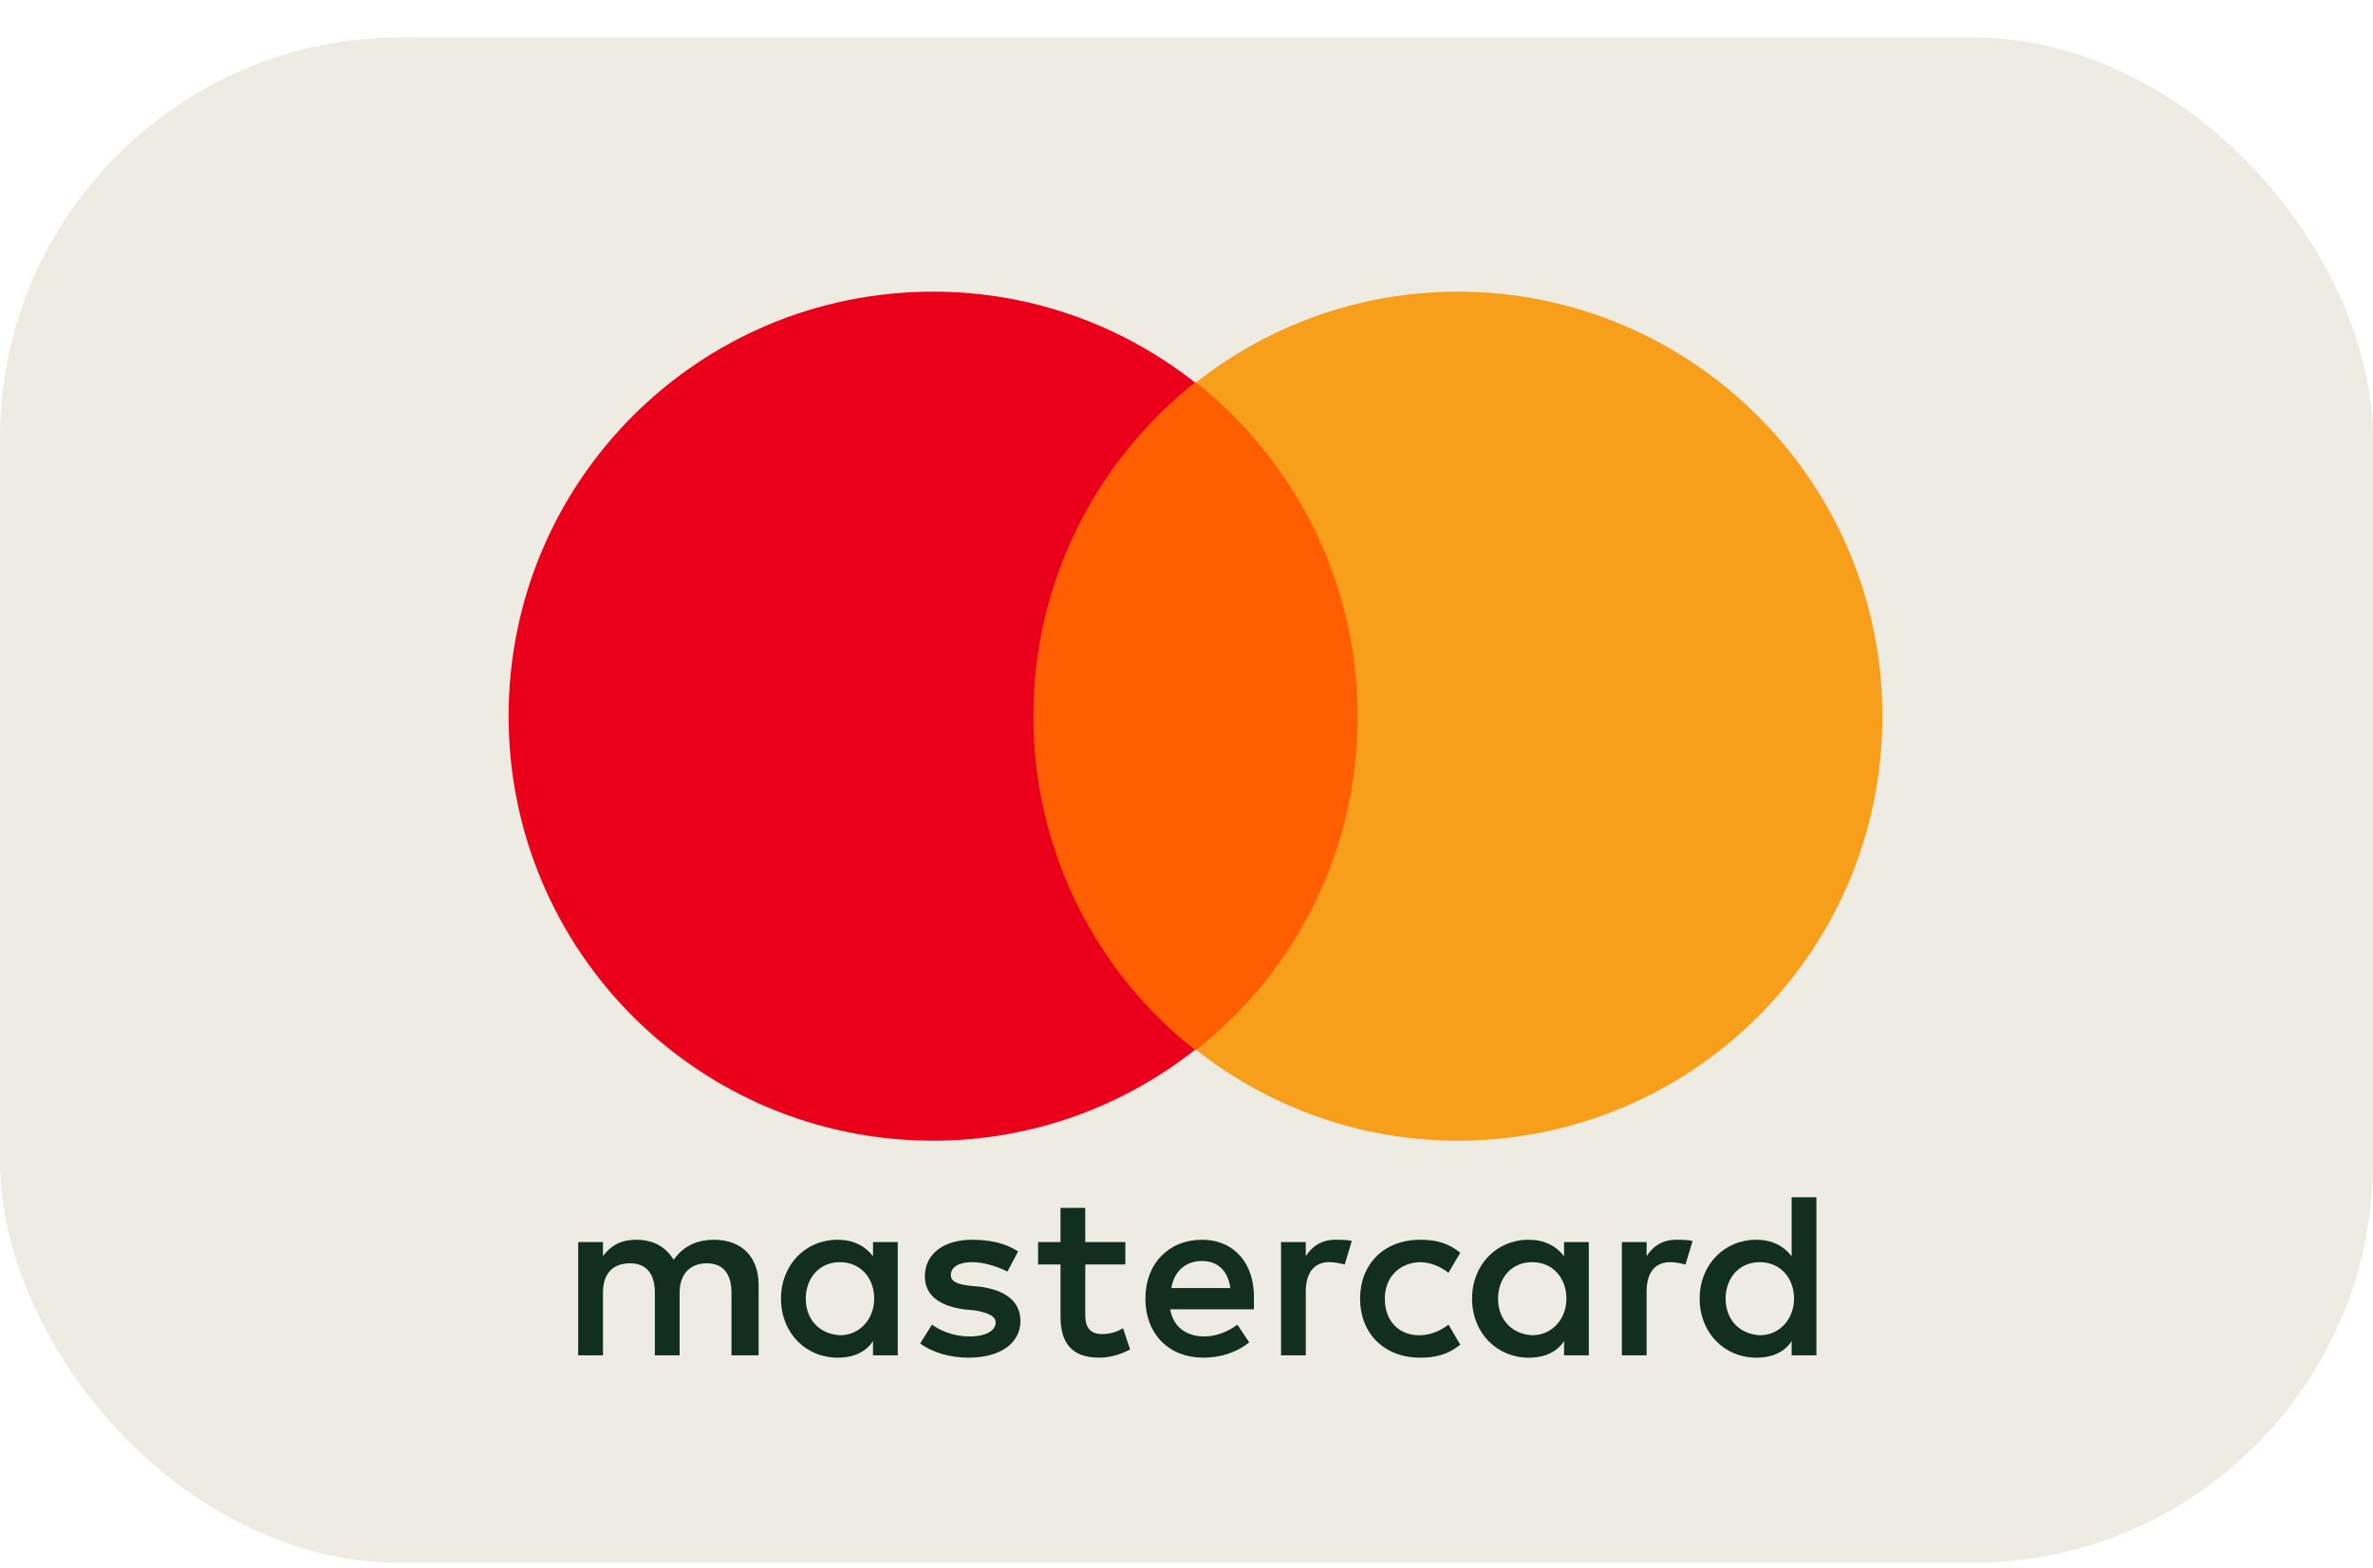
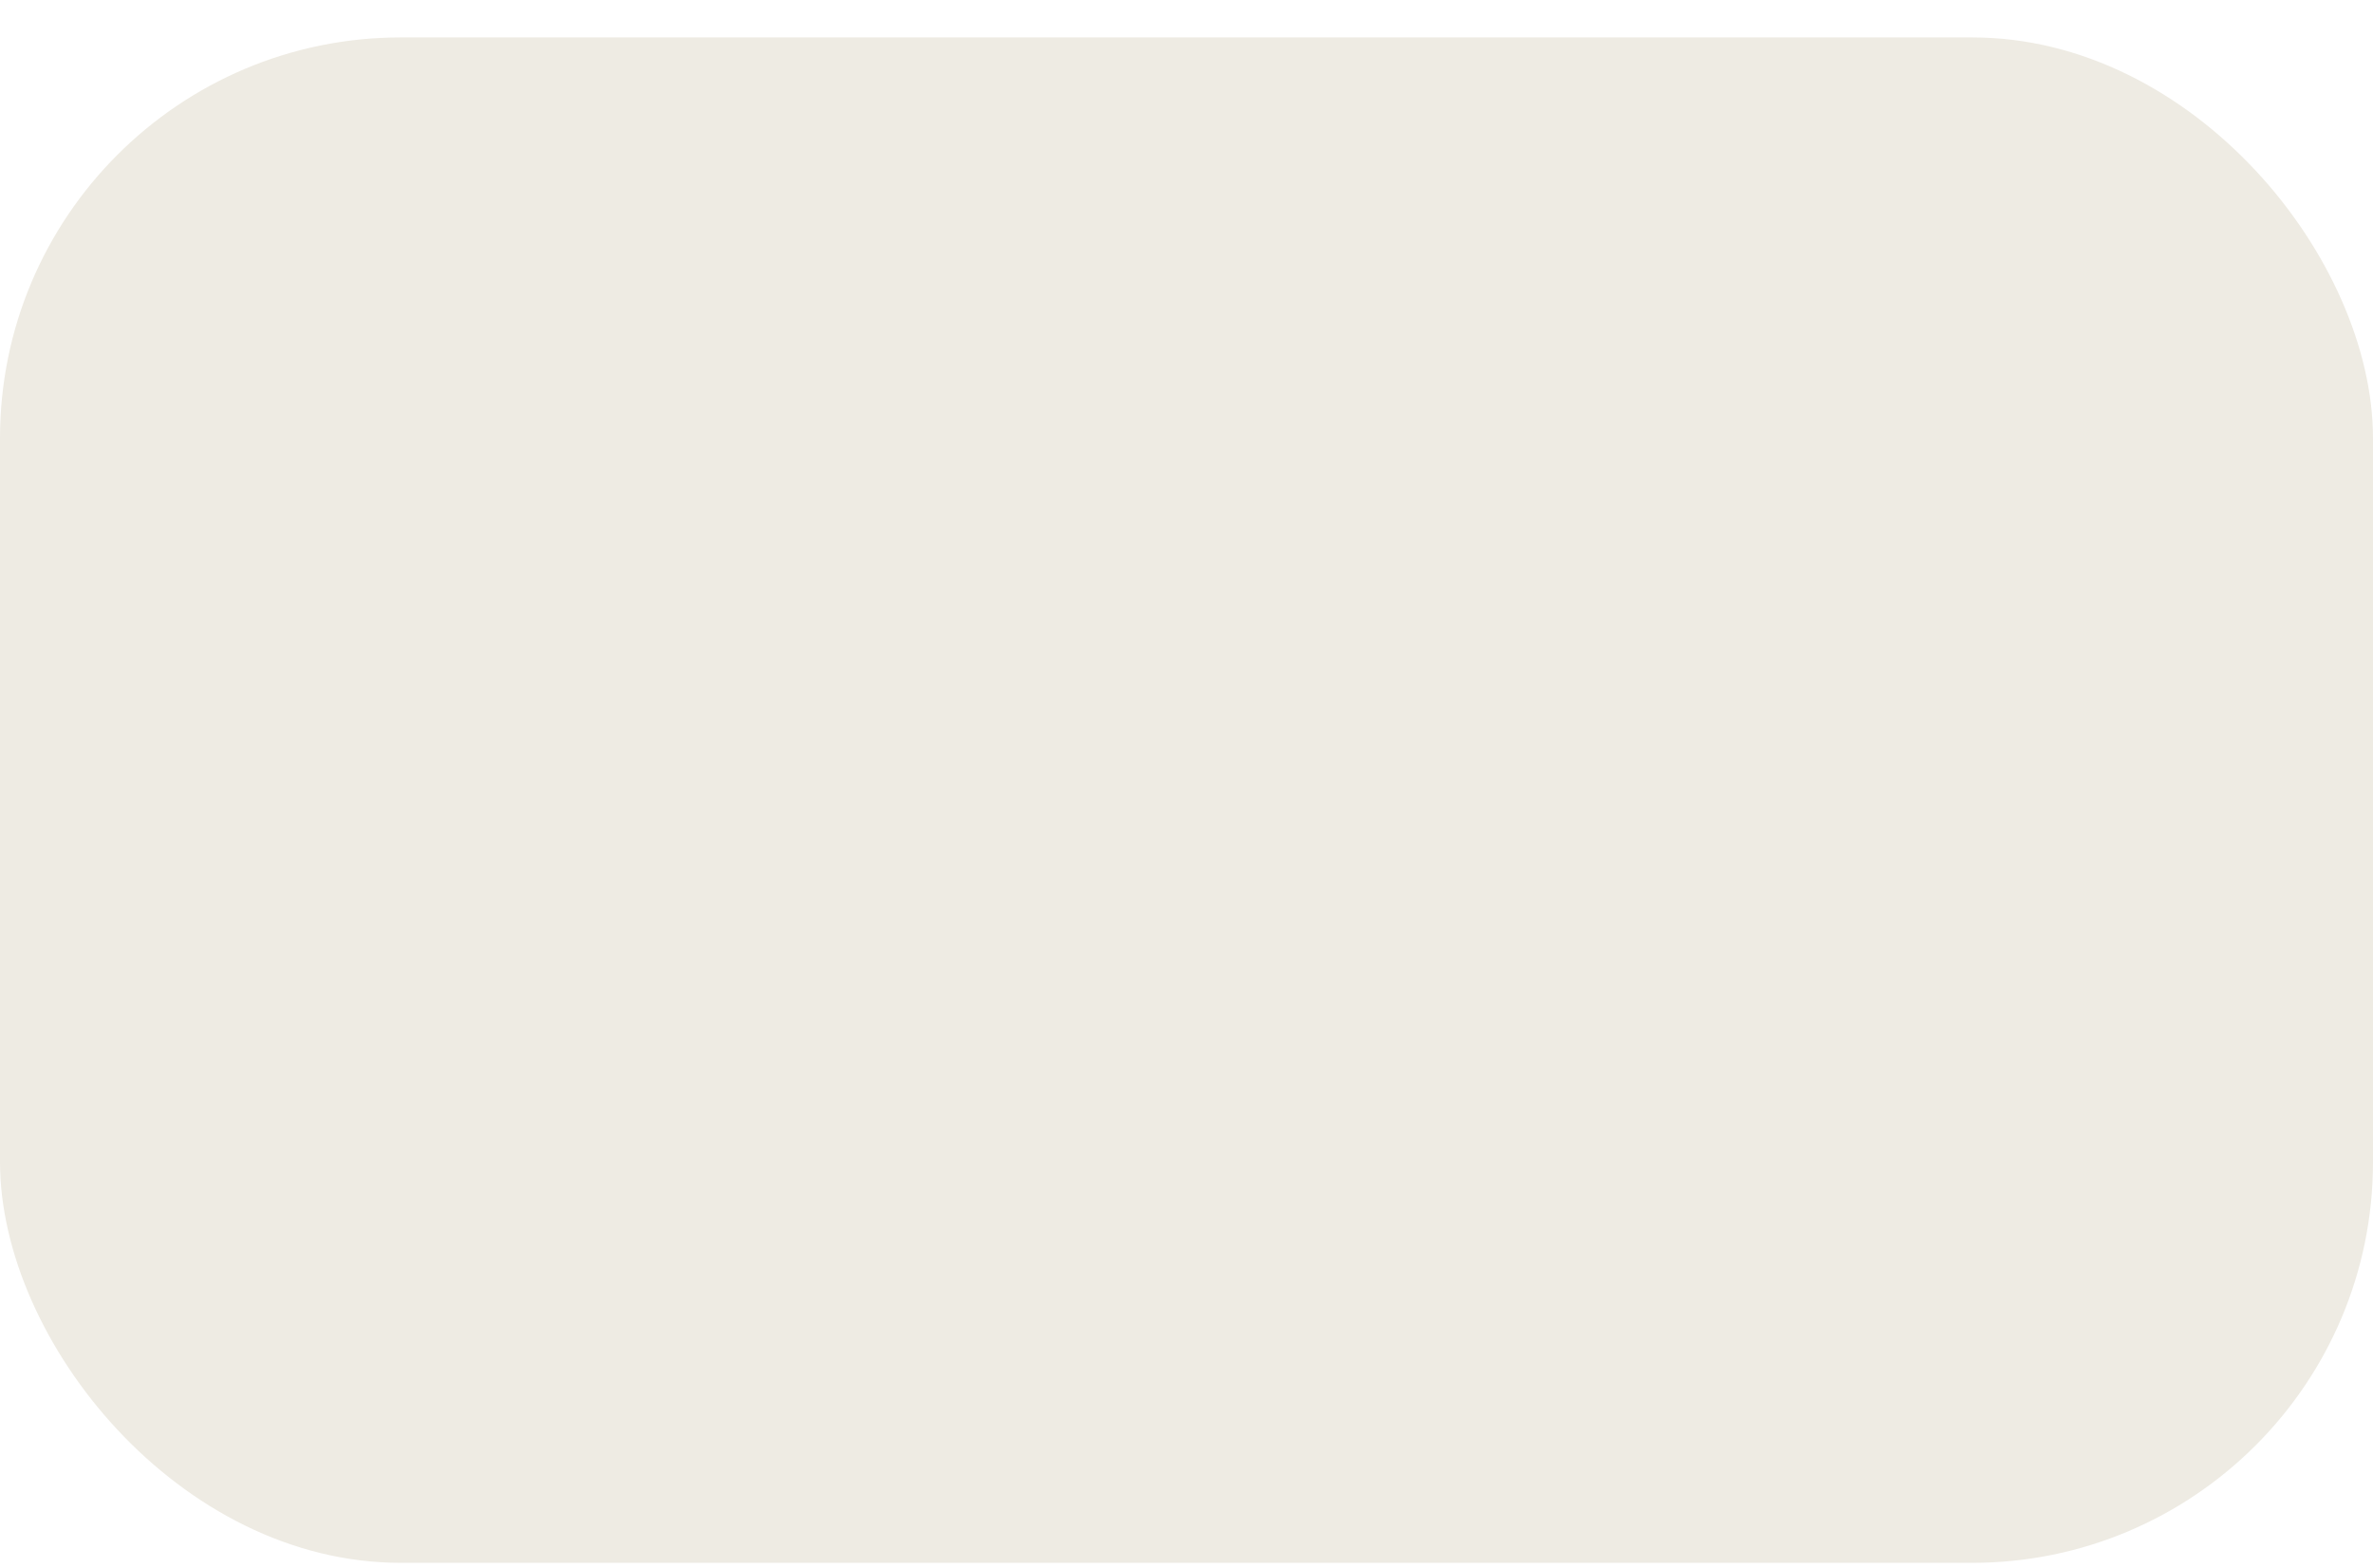
<svg xmlns="http://www.w3.org/2000/svg" width="56" height="37" viewBox="0 0 56 37" fill="none">
  <rect y="0.883" width="56" height="36" rx="9.46" fill="#EEEBE3" />
  <g clip-path="url(#clip0_483_5877)">
-     <path d="M17.902 31.985V30.315C17.902 29.675 17.513 29.258 16.845 29.258C16.511 29.258 16.149 29.369 15.899 29.731C15.704 29.425 15.426 29.258 15.008 29.258C14.73 29.258 14.452 29.341 14.229 29.647V29.313H13.645V31.985H14.229V30.51C14.229 30.037 14.479 29.814 14.869 29.814C15.259 29.814 15.454 30.065 15.454 30.51V31.985H16.038V30.51C16.038 30.037 16.316 29.814 16.678 29.814C17.068 29.814 17.262 30.065 17.262 30.51V31.985H17.902ZM26.557 29.313H25.611V28.506H25.027V29.313H24.498V29.842H25.027V31.067C25.027 31.679 25.277 32.041 25.945 32.041C26.196 32.041 26.474 31.957 26.669 31.846L26.502 31.345C26.335 31.456 26.14 31.484 26.001 31.484C25.723 31.484 25.611 31.317 25.611 31.039V29.842H26.557V29.313ZM31.511 29.258C31.177 29.258 30.954 29.425 30.815 29.647V29.313H30.231V31.985H30.815V30.482C30.815 30.037 31.01 29.786 31.372 29.786C31.483 29.786 31.622 29.814 31.734 29.842L31.901 29.285C31.789 29.258 31.622 29.258 31.511 29.258M24.025 29.536C23.747 29.341 23.357 29.258 22.939 29.258C22.272 29.258 21.826 29.592 21.826 30.12C21.826 30.566 22.16 30.816 22.745 30.9L23.023 30.928C23.329 30.983 23.496 31.067 23.496 31.206C23.496 31.401 23.274 31.54 22.884 31.54C22.494 31.54 22.188 31.401 21.993 31.262L21.715 31.707C22.021 31.929 22.439 32.041 22.856 32.041C23.635 32.041 24.081 31.679 24.081 31.178C24.081 30.705 23.719 30.454 23.162 30.371L22.884 30.343C22.633 30.315 22.439 30.26 22.439 30.093C22.439 29.898 22.633 29.787 22.939 29.787C23.274 29.787 23.608 29.926 23.774 30.009L24.025 29.536ZM39.554 29.258C39.22 29.258 38.997 29.425 38.858 29.647V29.313H38.274V31.985H38.858V30.482C38.858 30.037 39.053 29.787 39.414 29.787C39.526 29.787 39.665 29.814 39.776 29.842L39.943 29.286C39.832 29.258 39.665 29.258 39.554 29.258ZM32.096 30.649C32.096 31.456 32.652 32.041 33.515 32.041C33.904 32.041 34.183 31.957 34.461 31.735L34.183 31.262C33.96 31.428 33.737 31.512 33.487 31.512C33.014 31.512 32.68 31.178 32.68 30.649C32.68 30.148 33.014 29.814 33.487 29.787C33.737 29.787 33.96 29.87 34.183 30.037L34.461 29.564C34.183 29.341 33.904 29.258 33.515 29.258C32.652 29.258 32.096 29.842 32.096 30.649ZM37.494 30.649V29.313H36.91V29.647C36.715 29.397 36.437 29.258 36.075 29.258C35.324 29.258 34.739 29.842 34.739 30.649C34.739 31.456 35.324 32.041 36.075 32.041C36.465 32.041 36.743 31.902 36.91 31.651V31.985H37.494V30.649ZM35.352 30.649C35.352 30.176 35.658 29.787 36.158 29.787C36.632 29.787 36.966 30.148 36.966 30.649C36.966 31.122 36.632 31.512 36.158 31.512C35.658 31.484 35.352 31.122 35.352 30.649ZM28.366 29.258C27.587 29.258 27.03 29.814 27.03 30.649C27.03 31.484 27.587 32.041 28.394 32.041C28.784 32.041 29.173 31.929 29.48 31.679L29.201 31.262C28.979 31.428 28.7 31.54 28.422 31.54C28.06 31.54 27.698 31.373 27.615 30.9H29.591V30.677C29.619 29.814 29.118 29.258 28.366 29.258ZM28.366 29.759C28.728 29.759 28.979 29.981 29.034 30.399H27.643C27.698 30.037 27.949 29.759 28.366 29.759ZM42.865 30.649V28.256H42.281V29.647C42.086 29.397 41.808 29.258 41.446 29.258C40.695 29.258 40.11 29.842 40.11 30.649C40.11 31.456 40.695 32.041 41.446 32.041C41.836 32.041 42.114 31.902 42.281 31.651V31.985H42.865V30.649ZM40.722 30.649C40.722 30.176 41.029 29.787 41.53 29.787C42.003 29.787 42.337 30.148 42.337 30.649C42.337 31.122 42.003 31.512 41.53 31.512C41.029 31.484 40.722 31.122 40.722 30.649ZM21.186 30.649V29.313H20.602V29.647C20.407 29.397 20.129 29.258 19.767 29.258C19.015 29.258 18.431 29.842 18.431 30.649C18.431 31.456 19.015 32.041 19.767 32.041C20.157 32.041 20.435 31.902 20.602 31.651V31.985H21.186V30.649ZM19.015 30.649C19.015 30.176 19.322 29.787 19.823 29.787C20.296 29.787 20.63 30.148 20.63 30.649C20.63 31.122 20.296 31.512 19.823 31.512C19.322 31.484 19.015 31.122 19.015 30.649Z" fill="#122e1e" />
-     <path d="M23.83 9.025H32.596V24.777H23.83V9.025Z" fill="#FF5F00" />
-     <path d="M24.386 16.901C24.386 13.701 25.889 10.862 28.199 9.026C26.501 7.69 24.358 6.883 22.021 6.883C16.482 6.883 12.002 11.363 12.002 16.901C12.002 22.44 16.482 26.92 22.021 26.92C24.358 26.92 26.501 26.113 28.199 24.777C25.889 22.968 24.386 20.102 24.386 16.901Z" fill="#EB001B" />
-     <path d="M44.423 16.901C44.423 22.439 39.943 26.92 34.405 26.92C32.067 26.92 29.924 26.113 28.227 24.777C30.564 22.94 32.039 20.102 32.039 16.901C32.039 13.701 30.536 10.862 28.227 9.026C29.924 7.69 32.067 6.883 34.405 6.883C39.943 6.883 44.423 11.391 44.423 16.901Z" fill="#F79E1B" />
-   </g>
+     </g>
  <defs>
    <clipPath id="clip0_483_5877">
-       <rect width="32.457" height="25.227" fill="white" transform="translate(12 6.883)" />
-     </clipPath>
+       </clipPath>
  </defs>
</svg>